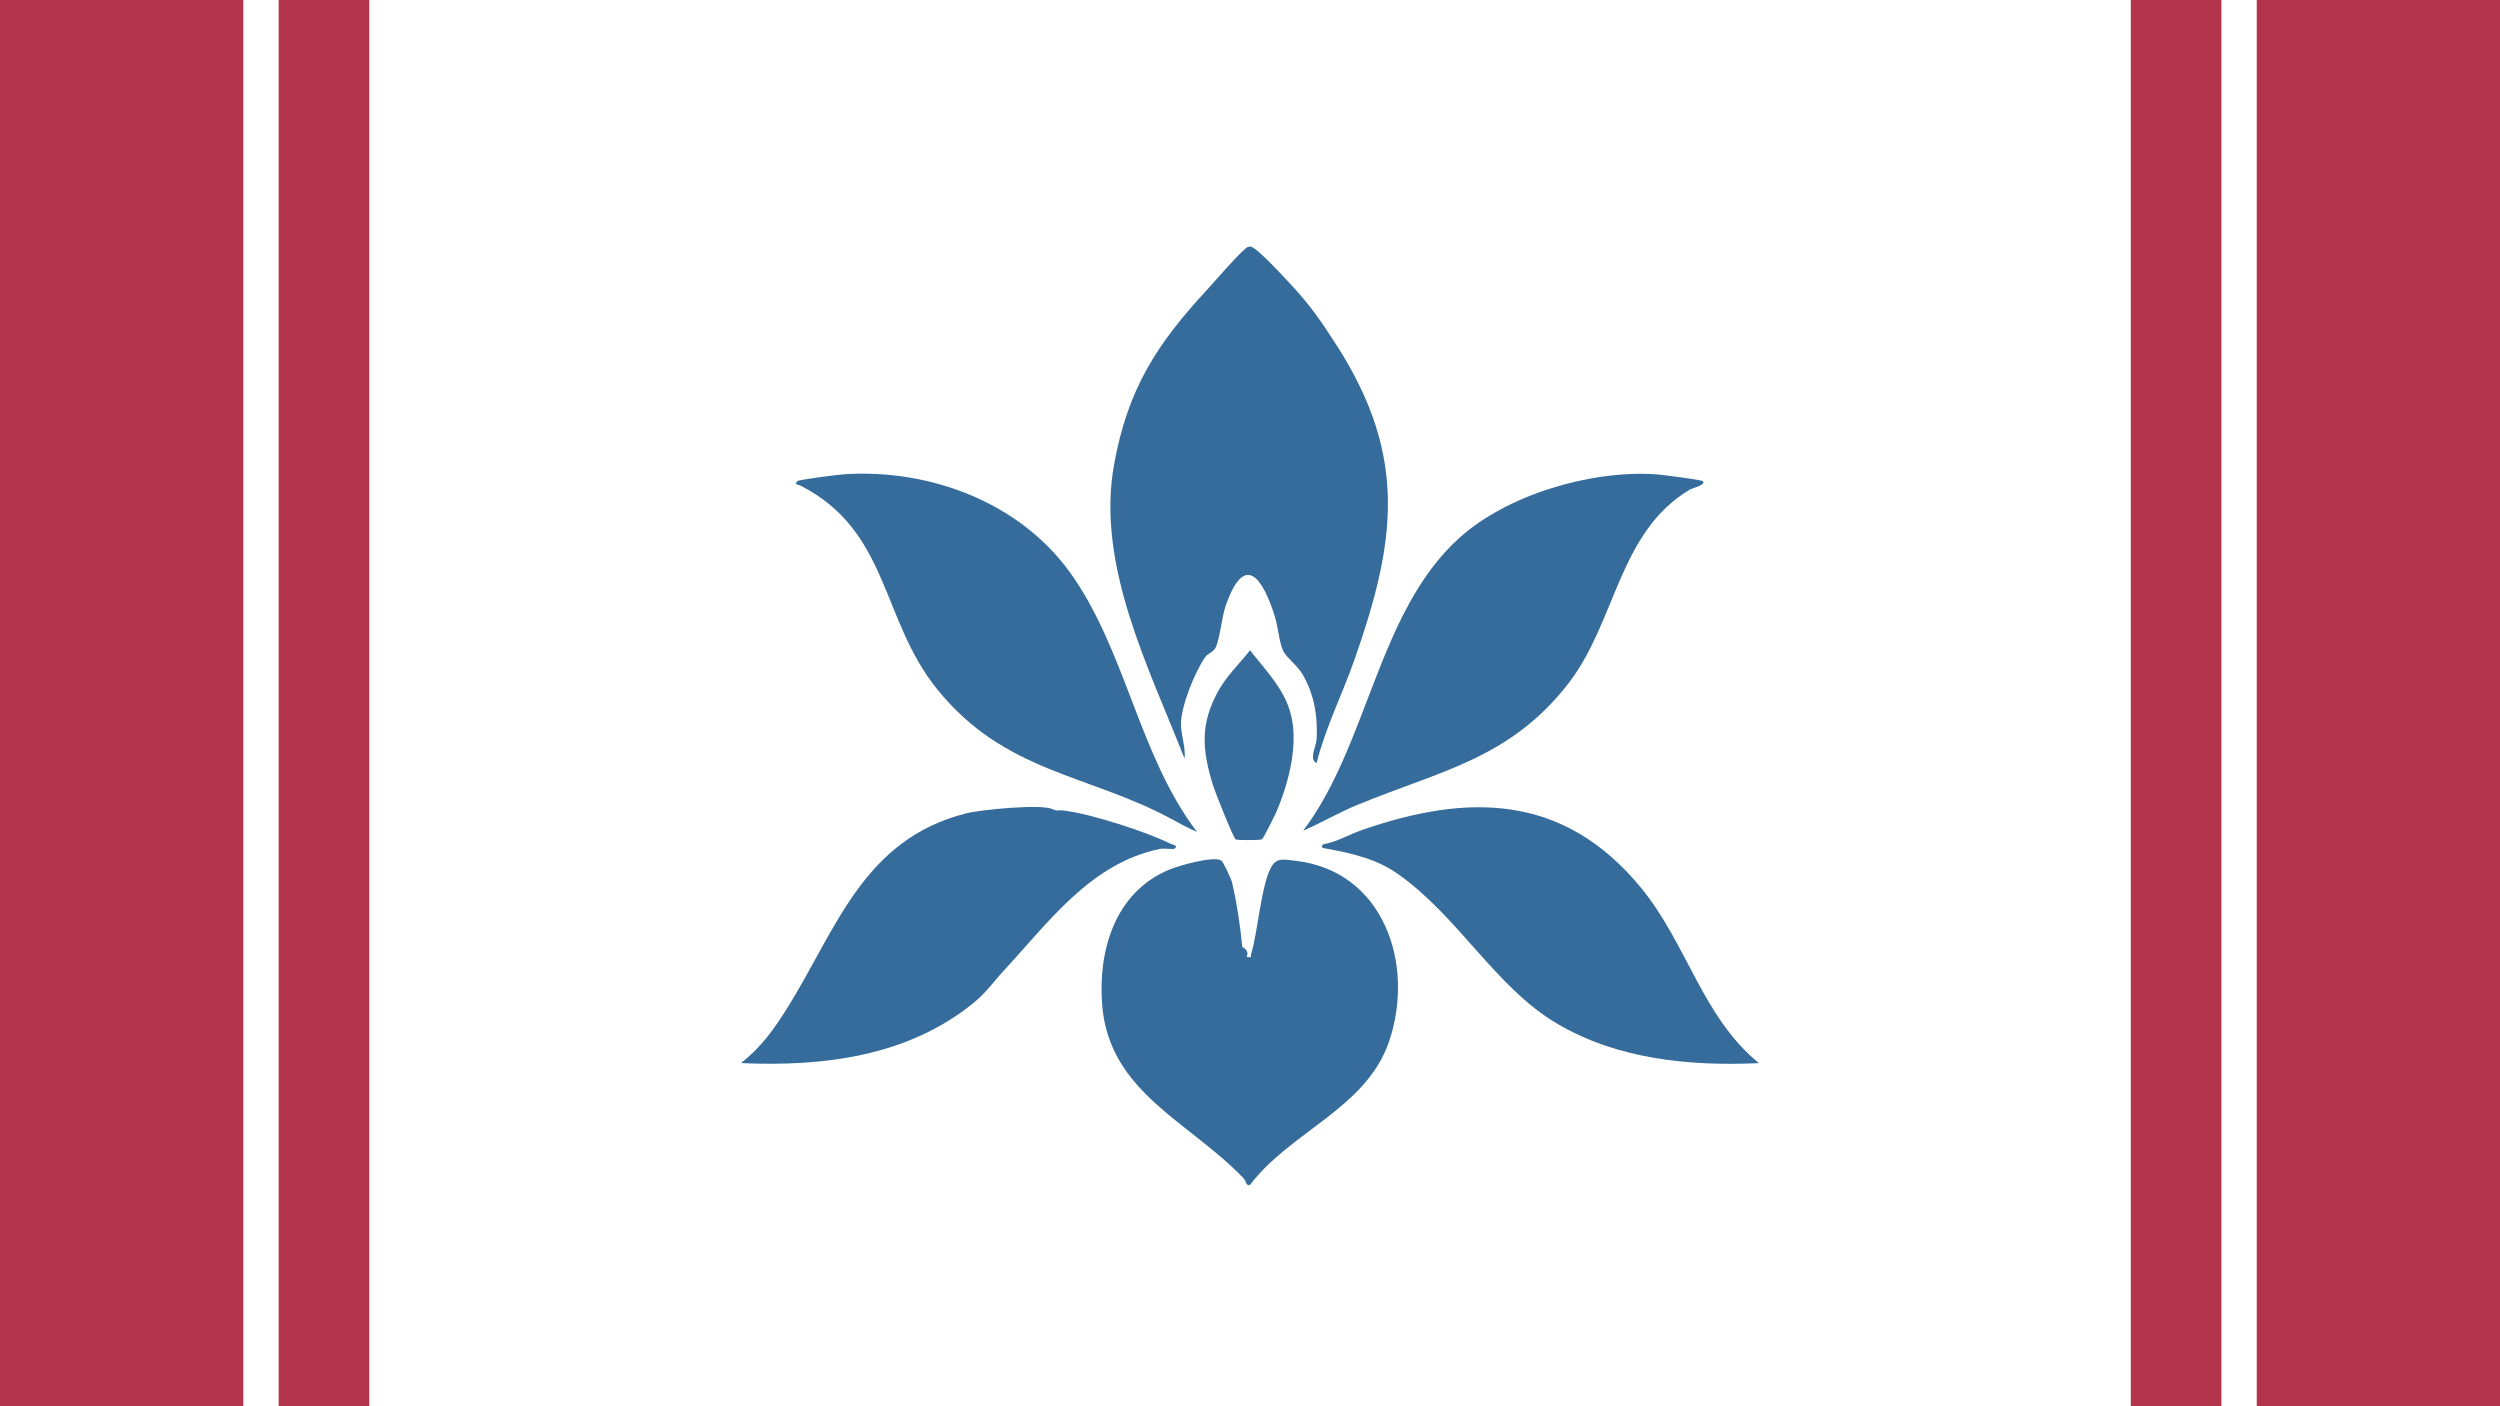
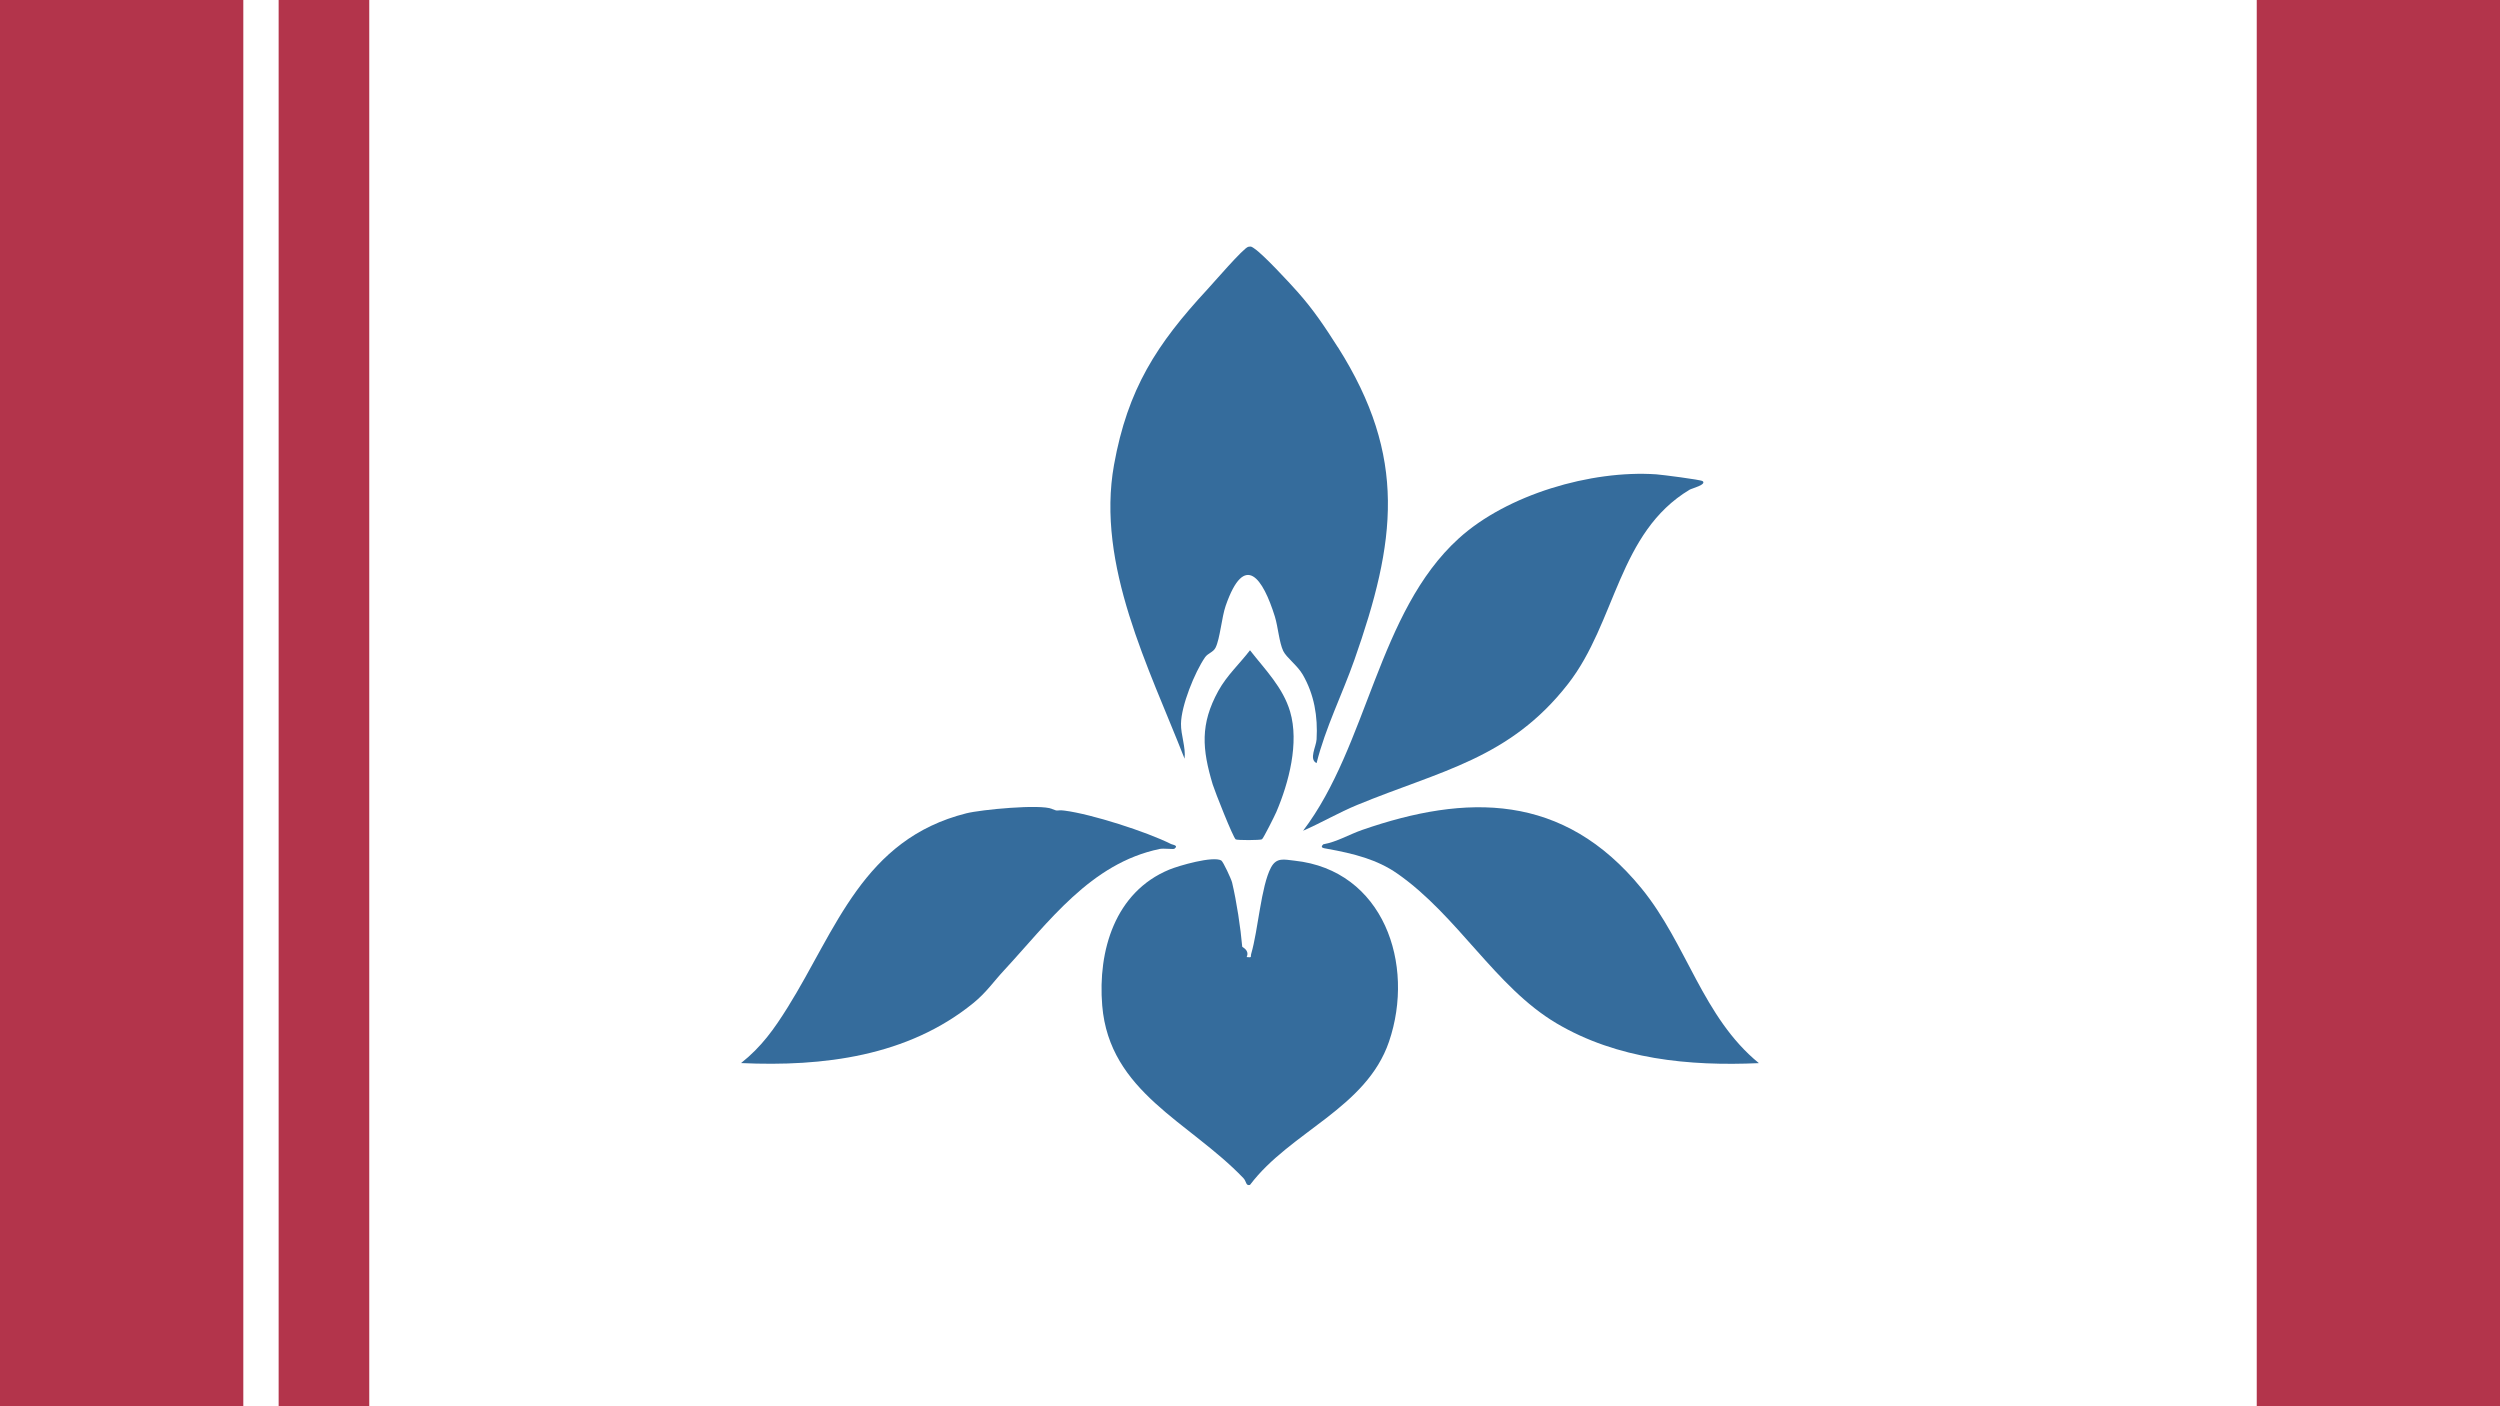
<svg xmlns="http://www.w3.org/2000/svg" id="Layer_1" data-name="Layer 1" viewBox="0 0 453.54 255.12">
  <defs>
    <style>
      .cls-1 {
        fill: #356c9c;
      }

      .cls-2 {
        fill: #fff;
      }

      .cls-3 {
        fill: #b3344b;
      }
    </style>
  </defs>
  <rect class="cls-2" width="453.54" height="255.12" />
  <path class="cls-1" d="M242.7,62.96c12.68,20.03,10.55,35.32,3.01,56.75-2.2,6.25-5.26,12.32-6.86,18.73-1.44-.68-.08-2.97,0-4.3.24-4.17-.42-8.15-2.53-11.78-.96-1.65-2.93-3.05-3.52-4.26-.73-1.52-.95-4.41-1.52-6.25-2.14-6.86-5.46-11.91-8.92-1.96-.73,2.11-1.02,5.93-1.83,7.59-.43.87-1.38,1-1.92,1.77-1.87,2.71-4.32,8.77-4.36,12.05-.03,2.05.89,4.26.65,6.34-6.44-16.47-16.07-35.1-12.8-53.31,2.48-13.78,7.74-21.89,16.91-31.8,1.17-1.26,6.55-7.52,7.43-7.75.57-.15.75.06,1.16.34,1.6,1.07,6.26,6.1,7.77,7.8,2.9,3.25,5.01,6.42,7.33,10.07Z" />
  <path class="cls-1" d="M221.57,156.12c.33.19,1.8,3.35,1.95,3.98.82,3.45,1.54,8.2,1.84,11.64,0,.11,1.39.63.8,1.89,1.07.11.65,0,.83-.6,1.26-4.28,1.78-12.26,3.59-15.65,1.01-1.89,2.4-1.44,4.27-1.24,16.13,1.73,21.94,18.75,17.14,32.83-4.13,12.1-17.91,16.32-25.22,25.99-.79.23-.62-.63-1.2-1.23-9.76-10.22-24.31-15.56-25.61-31.31-.82-9.96,2.33-20.59,12.17-24.66,1.77-.73,7.95-2.51,9.44-1.65Z" />
  <path class="cls-1" d="M308.87,87.27c.83.64-1.96,1.34-2.33,1.56-12.98,7.77-13.34,24.04-22.07,35.24-10.61,13.62-23.18,15.74-38.23,21.95-3.37,1.39-6.51,3.24-9.84,4.69,11.77-15.49,13.54-39.67,28.23-53.02,8.77-7.98,24.05-12.44,35.84-11.64.98.07,8.06.97,8.4,1.23Z" />
  <path class="cls-1" d="M190.85,146.76c1.26.54.73.1,2.28.3,4.9.63,14.88,3.83,19.34,6.07.29.14,1.4.23.58.85-.18.13-1.98-.11-2.64.03-12.58,2.6-20.19,13.33-28.29,22.06-1.92,2.07-3.17,3.97-5.55,5.91-11.89,9.66-27.22,11.56-42.13,10.88,3.71-2.94,6-6.17,8.47-10.13,8.79-14.08,13.67-30.47,32.39-35.18,2.7-.68,13.44-1.7,15.55-.8Z" />
  <path class="cls-1" d="M319.1,192.87c-12.65.57-25.69-.68-36.75-7.24s-17.89-19.52-28.87-27.16c-3.64-2.53-7.81-3.61-12.79-4.5-.53-.1-1.32-.16-.62-.8,2.49-.44,4.7-1.79,7.06-2.61,18.9-6.55,36.47-6.78,50.66,10.6,8.25,10.1,11.09,23.38,21.3,31.71Z" />
  <path class="cls-1" d="M228.94,152.26c-.32.19-4.5.19-4.76.02-.46-.29-3.8-8.74-4.17-9.95-1.93-6.43-2.31-10.95,1.02-17,1.56-2.82,3.8-4.84,5.74-7.36,2.73,3.51,5.98,6.73,7.28,11.14,1.66,5.64-.22,12.85-2.5,18.19-.29.68-2.36,4.82-2.61,4.96Z" />
-   <path class="cls-1" d="M212.39,148.51c-15-8.09-30.07-8.31-42.31-23.39-10.34-12.74-8.7-28.74-24.81-37-.29-.15-1.37-.19-.58-.85.33-.27,7.4-1.16,8.4-1.23,15.55-1.02,31.71,5.04,40.9,17.64,10.19,13.99,12.56,33.34,23.17,47.24-1.62-.66-3.21-1.58-4.75-2.41Z" />
  <rect class="cls-3" width="44.14" height="255.12" />
  <rect class="cls-3" x="50.55" width="16.44" height="255.12" />
  <rect class="cls-3" x="409.4" width="44.14" height="255.12" transform="translate(862.95 255.12) rotate(180)" />
-   <rect class="cls-3" x="386.55" width="16.44" height="255.12" transform="translate(789.55 255.12) rotate(180)" />
</svg>